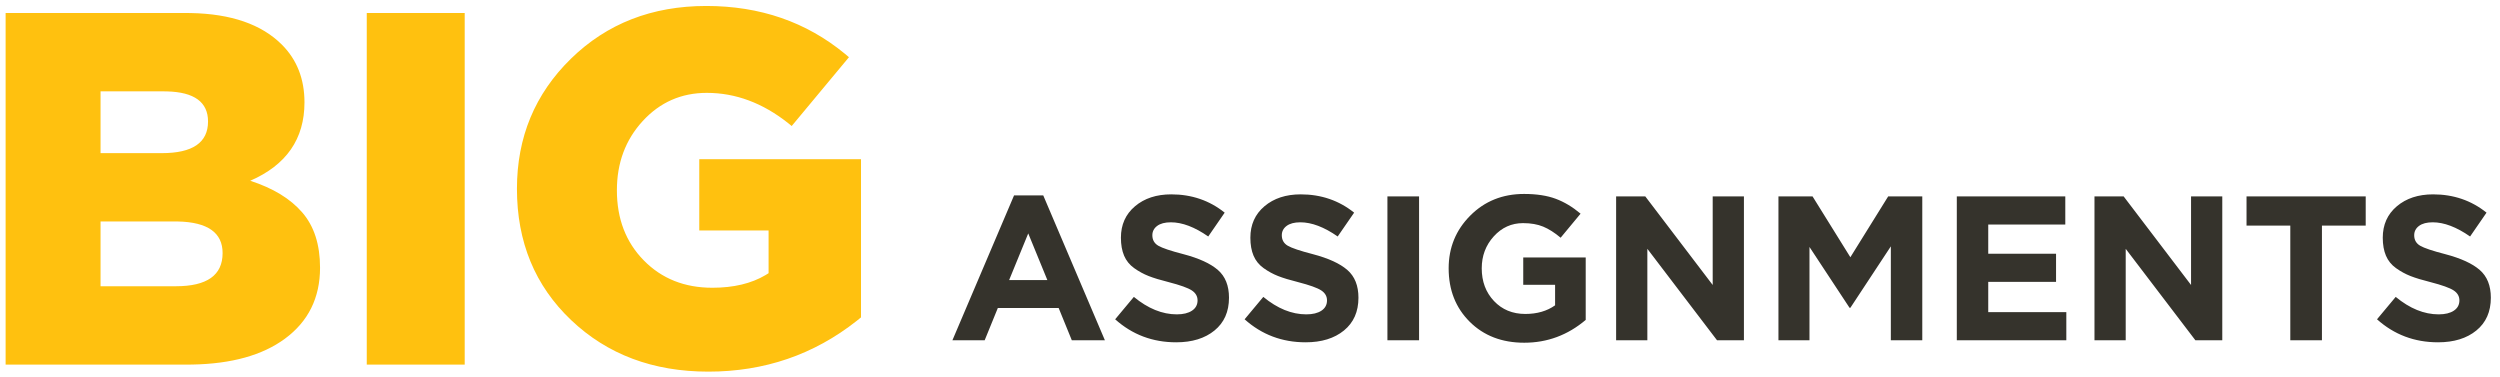
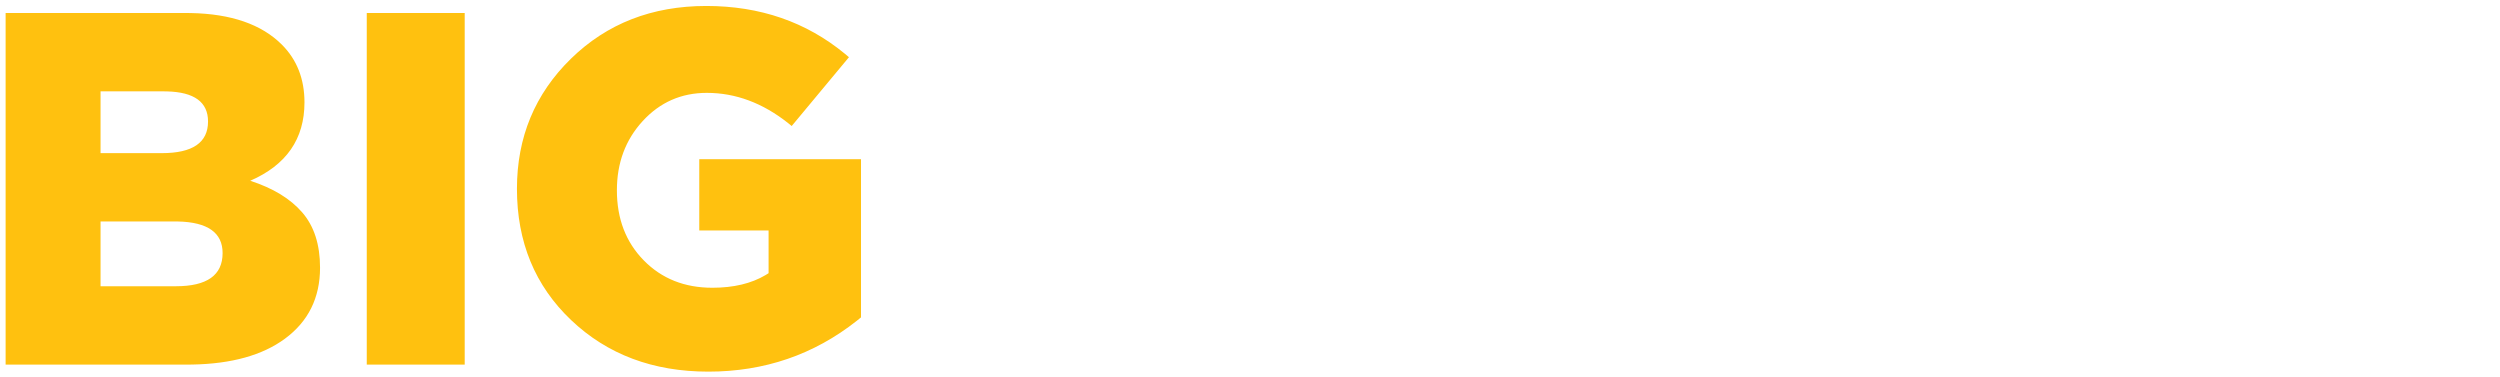
<svg xmlns="http://www.w3.org/2000/svg" width="219px" height="33px" viewBox="0 0 219 33" version="1.1">
  <title>BigAssignments_logo</title>
  <g id="Page-1" stroke="none" stroke-width="1" fill="none" fill-rule="evenodd">
    <g id="BigAssignments_logo" fill-rule="nonzero">
      <g>
-         <path d="M86.258,29.806 L87.41,26.98 L92.738,26.98 L93.89,29.806 L96.788,29.806 L91.388,17.116 L88.832,17.116 L83.432,29.806 L86.258,29.806 Z M91.748,24.532 L88.4,24.532 L90.074,20.446 L91.748,24.532 Z M103.034,29.986 C104.426,29.986 105.545,29.641 106.391,28.951 C107.237,28.261 107.66,27.304 107.66,26.08 C107.66,25.024 107.336,24.214 106.688,23.65 C106.04,23.086 105.032,22.624 103.664,22.264 C102.548,21.976 101.816,21.73 101.468,21.526 C101.12,21.322 100.946,21.016 100.946,20.608 C100.946,20.272 101.087,19.999 101.369,19.789 C101.651,19.579 102.05,19.474 102.566,19.474 C103.562,19.474 104.654,19.888 105.842,20.716 L105.842,20.716 L107.282,18.628 C105.95,17.56 104.39,17.026 102.602,17.026 C101.306,17.026 100.247,17.374 99.425,18.07 C98.603,18.766 98.192,19.684 98.192,20.824 C98.192,21.436 98.285,21.961 98.471,22.399 C98.657,22.837 98.951,23.2 99.353,23.488 C99.755,23.776 100.178,24.007 100.622,24.181 C101.066,24.355 101.648,24.532 102.368,24.712 C103.388,24.976 104.066,25.219 104.402,25.441 C104.738,25.663 104.906,25.954 104.906,26.314 C104.906,26.698 104.744,26.998 104.42,27.214 C104.096,27.43 103.652,27.538 103.088,27.538 C101.816,27.538 100.562,27.028 99.326,26.008 L99.326,26.008 L97.688,27.97 C99.188,29.314 100.97,29.986 103.034,29.986 Z M114.374,29.986 C115.766,29.986 116.885,29.641 117.731,28.951 C118.577,28.261 119,27.304 119,26.08 C119,25.024 118.676,24.214 118.028,23.65 C117.38,23.086 116.372,22.624 115.004,22.264 C113.888,21.976 113.156,21.73 112.808,21.526 C112.46,21.322 112.286,21.016 112.286,20.608 C112.286,20.272 112.427,19.999 112.709,19.789 C112.991,19.579 113.39,19.474 113.906,19.474 C114.902,19.474 115.994,19.888 117.182,20.716 L117.182,20.716 L118.622,18.628 C117.29,17.56 115.73,17.026 113.942,17.026 C112.646,17.026 111.587,17.374 110.765,18.07 C109.943,18.766 109.532,19.684 109.532,20.824 C109.532,21.436 109.625,21.961 109.811,22.399 C109.997,22.837 110.291,23.2 110.693,23.488 C111.095,23.776 111.518,24.007 111.962,24.181 C112.406,24.355 112.988,24.532 113.708,24.712 C114.728,24.976 115.406,25.219 115.742,25.441 C116.078,25.663 116.246,25.954 116.246,26.314 C116.246,26.698 116.084,26.998 115.76,27.214 C115.436,27.43 114.992,27.538 114.428,27.538 C113.156,27.538 111.902,27.028 110.666,26.008 L110.666,26.008 L109.028,27.97 C110.528,29.314 112.31,29.986 114.374,29.986 Z M124.31,29.806 L124.31,17.206 L121.538,17.206 L121.538,29.806 L124.31,29.806 Z M133.526,30.022 C135.542,30.022 137.336,29.356 138.908,28.024 L138.908,28.024 L138.908,22.552 L133.436,22.552 L133.436,24.946 L136.226,24.946 L136.226,26.746 C135.518,27.25 134.648,27.502 133.616,27.502 C132.5,27.502 131.585,27.124 130.871,26.368 C130.157,25.612 129.8,24.658 129.8,23.506 C129.8,22.414 130.151,21.481 130.853,20.707 C131.555,19.933 132.41,19.546 133.418,19.546 C134.102,19.546 134.69,19.648 135.182,19.852 C135.674,20.056 136.184,20.38 136.712,20.824 L136.712,20.824 L138.458,18.718 C137.762,18.13 137.036,17.695 136.28,17.413 C135.524,17.131 134.6,16.99 133.508,16.99 C131.624,16.99 130.052,17.623 128.792,18.889 C127.532,20.155 126.902,21.694 126.902,23.506 C126.902,25.402 127.517,26.962 128.747,28.186 C129.977,29.41 131.57,30.022 133.526,30.022 Z M144.308,29.806 L144.308,21.796 L150.41,29.806 L152.768,29.806 L152.768,17.206 L150.032,17.206 L150.032,24.964 L144.128,17.206 L141.572,17.206 L141.572,29.806 L144.308,29.806 Z M158.51,29.806 L158.51,21.634 L162.02,26.962 L162.092,26.962 L165.638,21.58 L165.638,29.806 L168.392,29.806 L168.392,17.206 L165.404,17.206 L162.092,22.534 L158.78,17.206 L155.792,17.206 L155.792,29.806 L158.51,29.806 Z M181.01,29.806 L181.01,27.34 L174.17,27.34 L174.17,24.694 L180.11,24.694 L180.11,22.228 L174.17,22.228 L174.17,19.672 L180.92,19.672 L180.92,17.206 L171.416,17.206 L171.416,29.806 L181.01,29.806 Z M186.212,29.806 L186.212,21.796 L192.314,29.806 L194.672,29.806 L194.672,17.206 L191.936,17.206 L191.936,24.964 L186.032,17.206 L183.476,17.206 L183.476,29.806 L186.212,29.806 Z M203.402,29.806 L203.402,19.762 L207.236,19.762 L207.236,17.206 L196.796,17.206 L196.796,19.762 L200.63,19.762 L200.63,29.806 L203.402,29.806 Z M213.572,29.986 C214.964,29.986 216.083,29.641 216.929,28.951 C217.775,28.261 218.198,27.304 218.198,26.08 C218.198,25.024 217.874,24.214 217.226,23.65 C216.578,23.086 215.57,22.624 214.202,22.264 C213.086,21.976 212.354,21.73 212.006,21.526 C211.658,21.322 211.484,21.016 211.484,20.608 C211.484,20.272 211.625,19.999 211.907,19.789 C212.189,19.579 212.588,19.474 213.104,19.474 C214.1,19.474 215.192,19.888 216.38,20.716 L216.38,20.716 L217.82,18.628 C216.488,17.56 214.928,17.026 213.14,17.026 C211.844,17.026 210.785,17.374 209.963,18.07 C209.141,18.766 208.73,19.684 208.73,20.824 C208.73,21.436 208.823,21.961 209.009,22.399 C209.195,22.837 209.489,23.2 209.891,23.488 C210.293,23.776 210.716,24.007 211.16,24.181 C211.604,24.355 212.186,24.532 212.906,24.712 C213.926,24.976 214.604,25.219 214.94,25.441 C215.276,25.663 215.444,25.954 215.444,26.314 C215.444,26.698 215.282,26.998 214.958,27.214 C214.634,27.43 214.19,27.538 213.626,27.538 C212.354,27.538 211.1,27.028 209.864,26.008 L209.864,26.008 L208.226,27.97 C209.726,29.314 211.508,29.986 213.572,29.986 Z" id="ASSIGNMENTS" fill="#35332C" />
        <path d="M61.872,0.523 C66.579,0.523 70.628,1.921 74.02,4.717 L74.368,5.011 L69.352,11.039 L69.049,10.792 C66.819,9.021 64.441,8.135 61.916,8.135 C59.687,8.135 57.817,8.956 56.306,10.599 C54.795,12.242 54.04,14.266 54.04,16.671 C54.04,19.164 54.825,21.21 56.394,22.809 C57.963,24.408 59.965,25.207 62.4,25.207 C64.262,25.207 65.817,24.836 67.065,24.095 L67.328,23.931 L67.328,20.191 L61.256,20.191 L61.256,13.943 L75.424,13.943 L75.424,27.803 L75.05,28.105 C71.293,31.072 66.959,32.555 62.048,32.555 C57.208,32.555 53.204,31.052 50.036,28.045 C46.868,25.038 45.284,21.203 45.284,16.539 C45.284,12.022 46.861,8.223 50.014,5.143 C53.167,2.063 57.12,0.523 61.872,0.523 Z M40.708,1.139 L40.708,31.939 L32.128,31.939 L32.128,1.139 L40.708,1.139 Z M16.288,1.139 L16.701,1.143 C20.249,1.209 22.912,2.131 24.692,3.911 C26.012,5.231 26.672,6.918 26.672,8.971 C26.672,12.168 25.088,14.456 21.92,15.835 C23.915,16.48 25.433,17.404 26.474,18.607 C27.515,19.81 28.036,21.423 28.036,23.447 C28.036,26.087 27.009,28.162 24.956,29.673 C22.988,31.121 20.28,31.875 16.83,31.935 L16.376,31.939 L0.492,31.939 L0.492,1.139 L16.288,1.139 Z M15.32,19.399 L8.808,19.399 L8.808,25.075 L15.408,25.075 C18.136,25.075 19.5,24.107 19.5,22.171 C19.5,20.385 18.198,19.462 15.594,19.402 L15.32,19.399 Z M14.352,8.003 L8.808,8.003 L8.808,13.415 L14.176,13.415 C16.875,13.415 18.224,12.491 18.224,10.643 C18.224,8.944 17.021,8.065 14.614,8.006 L14.352,8.003 Z" id="Shape" fill="#FFC10F" />
      </g>
    </g>
  </g>
</svg>